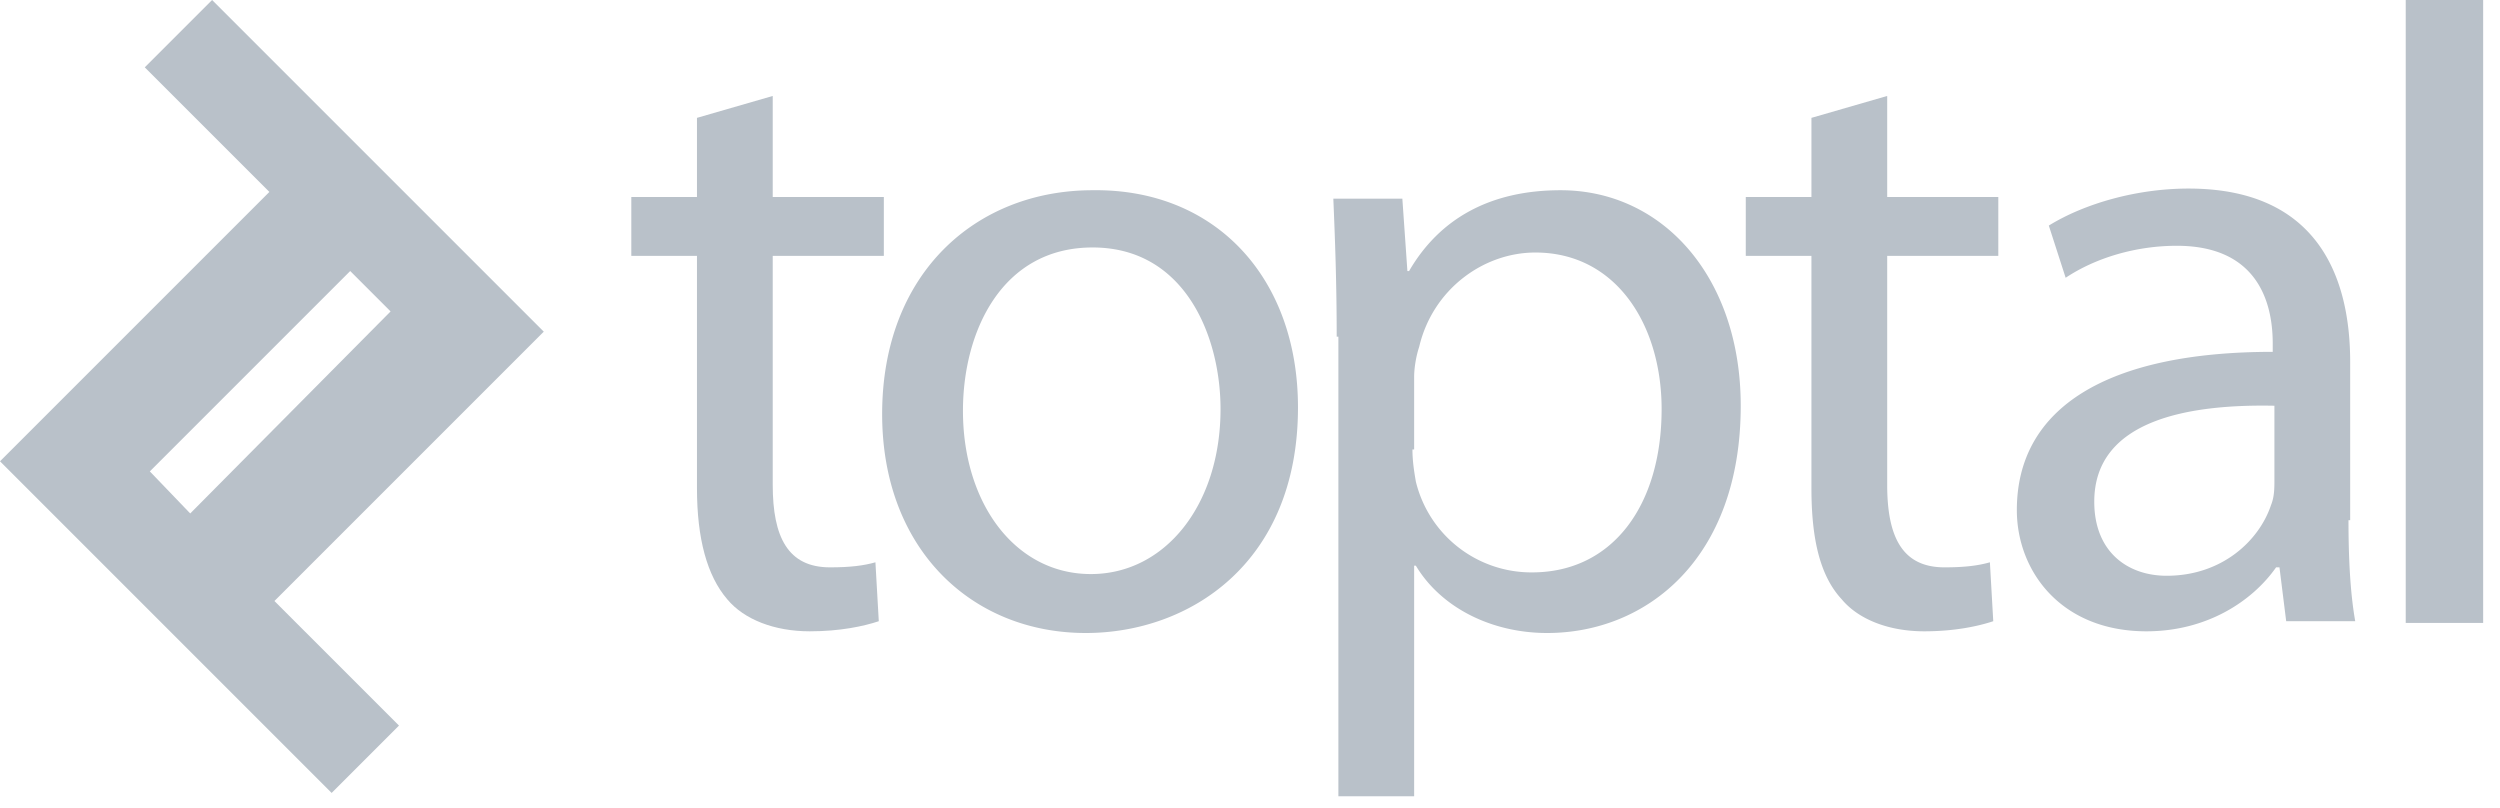
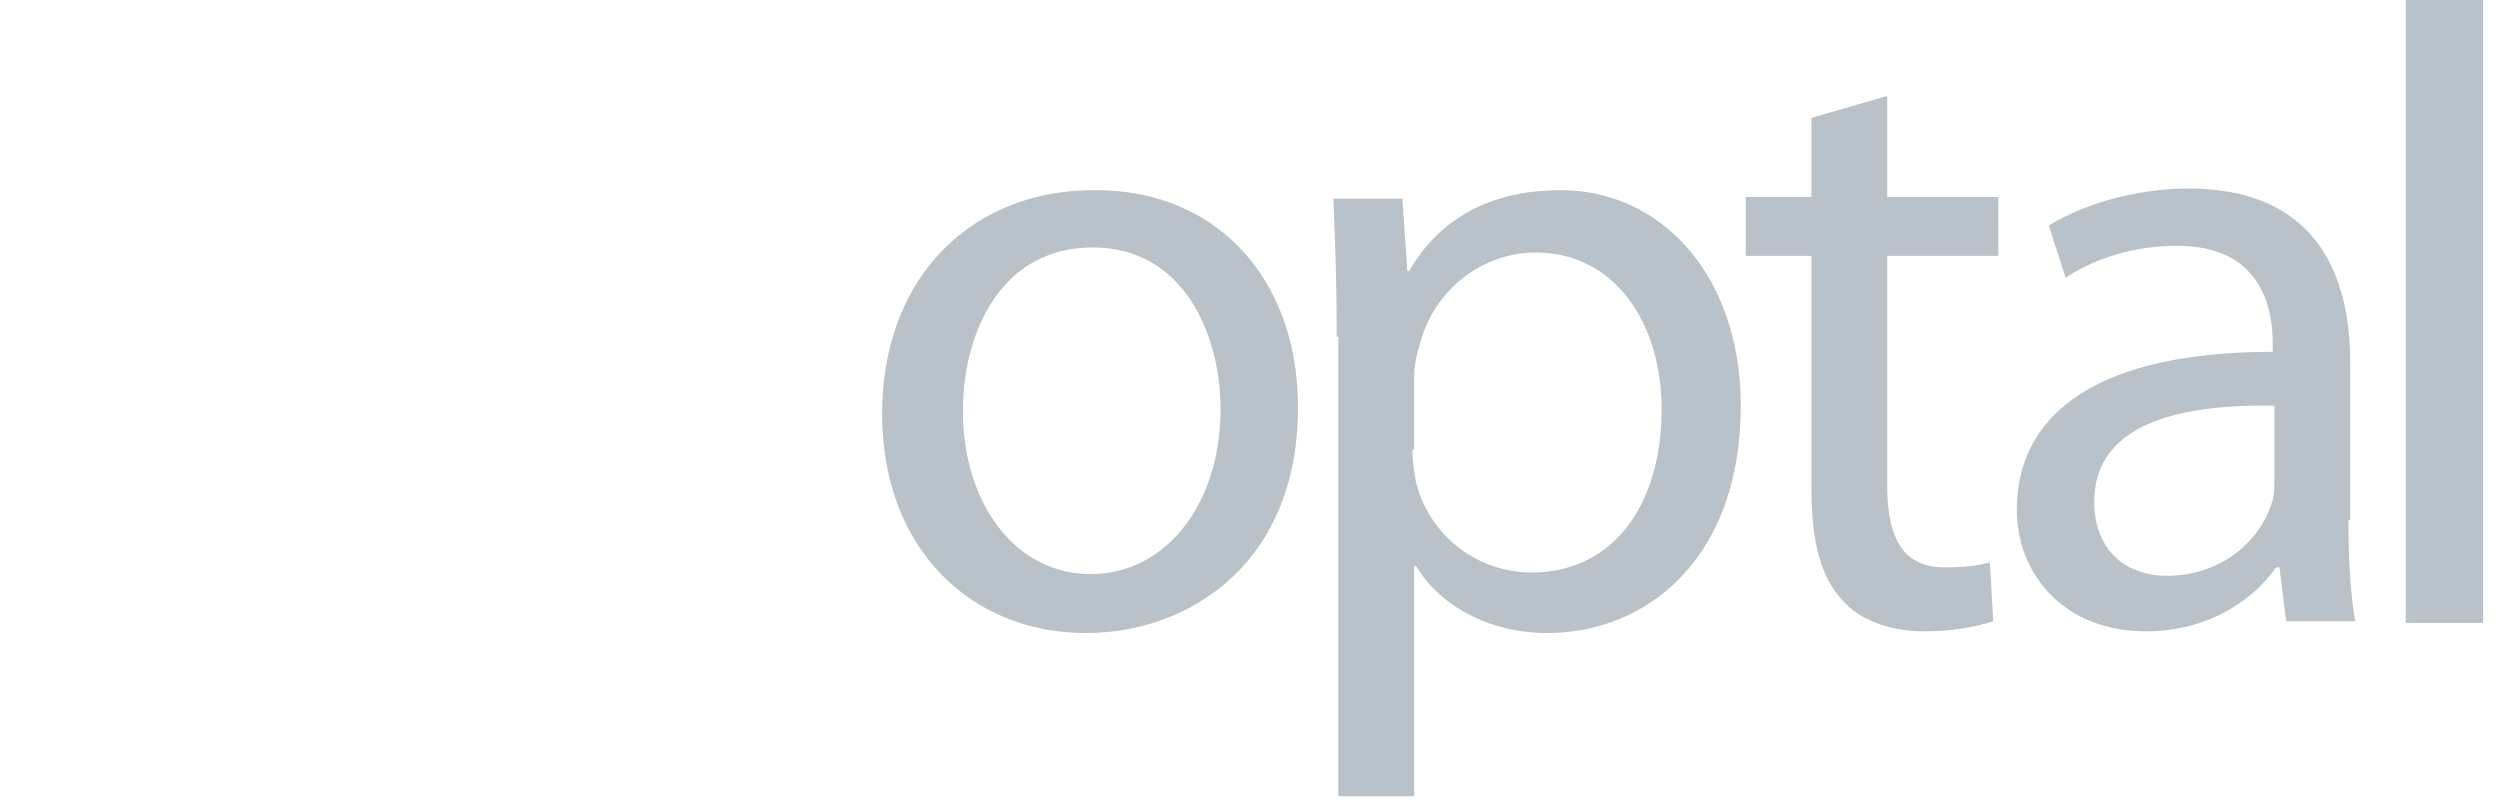
<svg xmlns="http://www.w3.org/2000/svg" width="99" height="32" viewBox="0 0 99 32">
  <g fill="#B9C1C9" fill-rule="nonzero">
-     <path d="M21.533 13.133L8.4 0 5.733 2.667 10.667 7.6 0 18.267 13.133 31.4l2.667-2.667-4.933-4.933 10.666-10.667zm-15.6 5.534l7.934-7.934 1.6 1.6-7.934 8-1.6-1.666zM30.6 3.8v4H35v2.333h-4.4V19.2c0 2.067.6 3.267 2.267 3.267.8 0 1.333-.067 1.8-.2L34.8 24.6c-.6.2-1.533.4-2.733.4-1.4 0-2.6-.467-3.267-1.267-.8-.933-1.2-2.4-1.2-4.4v-9.2H25V7.8h2.6V4.667l3-.867z" />
    <path d="M51.4 16.133c0 6.2-4.333 8.934-8.4 8.934-4.533 0-8.067-3.334-8.067-8.667 0-5.6 3.734-8.867 8.334-8.867 4.866-.066 8.133 3.467 8.133 8.6zm-13.267.134c0 3.666 2.067 6.466 5.067 6.466 2.933 0 5.133-2.733 5.133-6.533 0-2.867-1.4-6.4-5.066-6.4-3.6 0-5.134 3.333-5.134 6.467zM52.933 13.333c0-2.133-.066-3.866-.133-5.466h2.733l.2 2.866h.067c1.2-2.066 3.2-3.2 6-3.2 4.067 0 7.133 3.467 7.133 8.534 0 6.066-3.733 9-7.666 9-2.2 0-4.2-1-5.2-2.667H56v9.133h-3v-18.2h-.067zm3 4.467c0 .467.067.867.134 1.267a4.709 4.709 0 0 0 4.6 3.6c3.2 0 5.133-2.667 5.133-6.467 0-3.333-1.8-6.2-5-6.2-2.067 0-4.067 1.467-4.6 3.733-.133.4-.2.867-.2 1.2V17.8h-.067zM74.733 3.8v4h4.4v2.333h-4.4V19.2c0 2.067.6 3.267 2.267 3.267.8 0 1.333-.067 1.8-.2l.133 2.333c-.6.2-1.533.4-2.733.4-1.4 0-2.6-.467-3.267-1.267-.866-.933-1.2-2.4-1.2-4.4v-9.2h-2.6V7.8h2.6V4.667l3-.867zM93 20.6c0 1.467.067 2.867.267 4h-2.734l-.266-2.133h-.134C89.2 23.8 87.4 25 85 25c-3.4 0-5.133-2.4-5.133-4.8 0-4.067 3.6-6.267 10.133-6.267V13.6c0-1.333-.4-3.867-3.8-3.867-1.6 0-3.2.467-4.4 1.267l-.667-2.067c1.4-.866 3.467-1.466 5.534-1.466 5.133 0 6.4 3.533 6.4 6.866V20.6H93zm-2.933-4.533c-3.334-.067-7.134.533-7.134 3.8 0 2 1.334 2.933 2.867 2.933 2.2 0 3.667-1.4 4.133-2.8.134-.333.134-.667.134-1v-2.933zM95.267 0h3.066v24.667h-3.066z" />
  </g>
</svg>